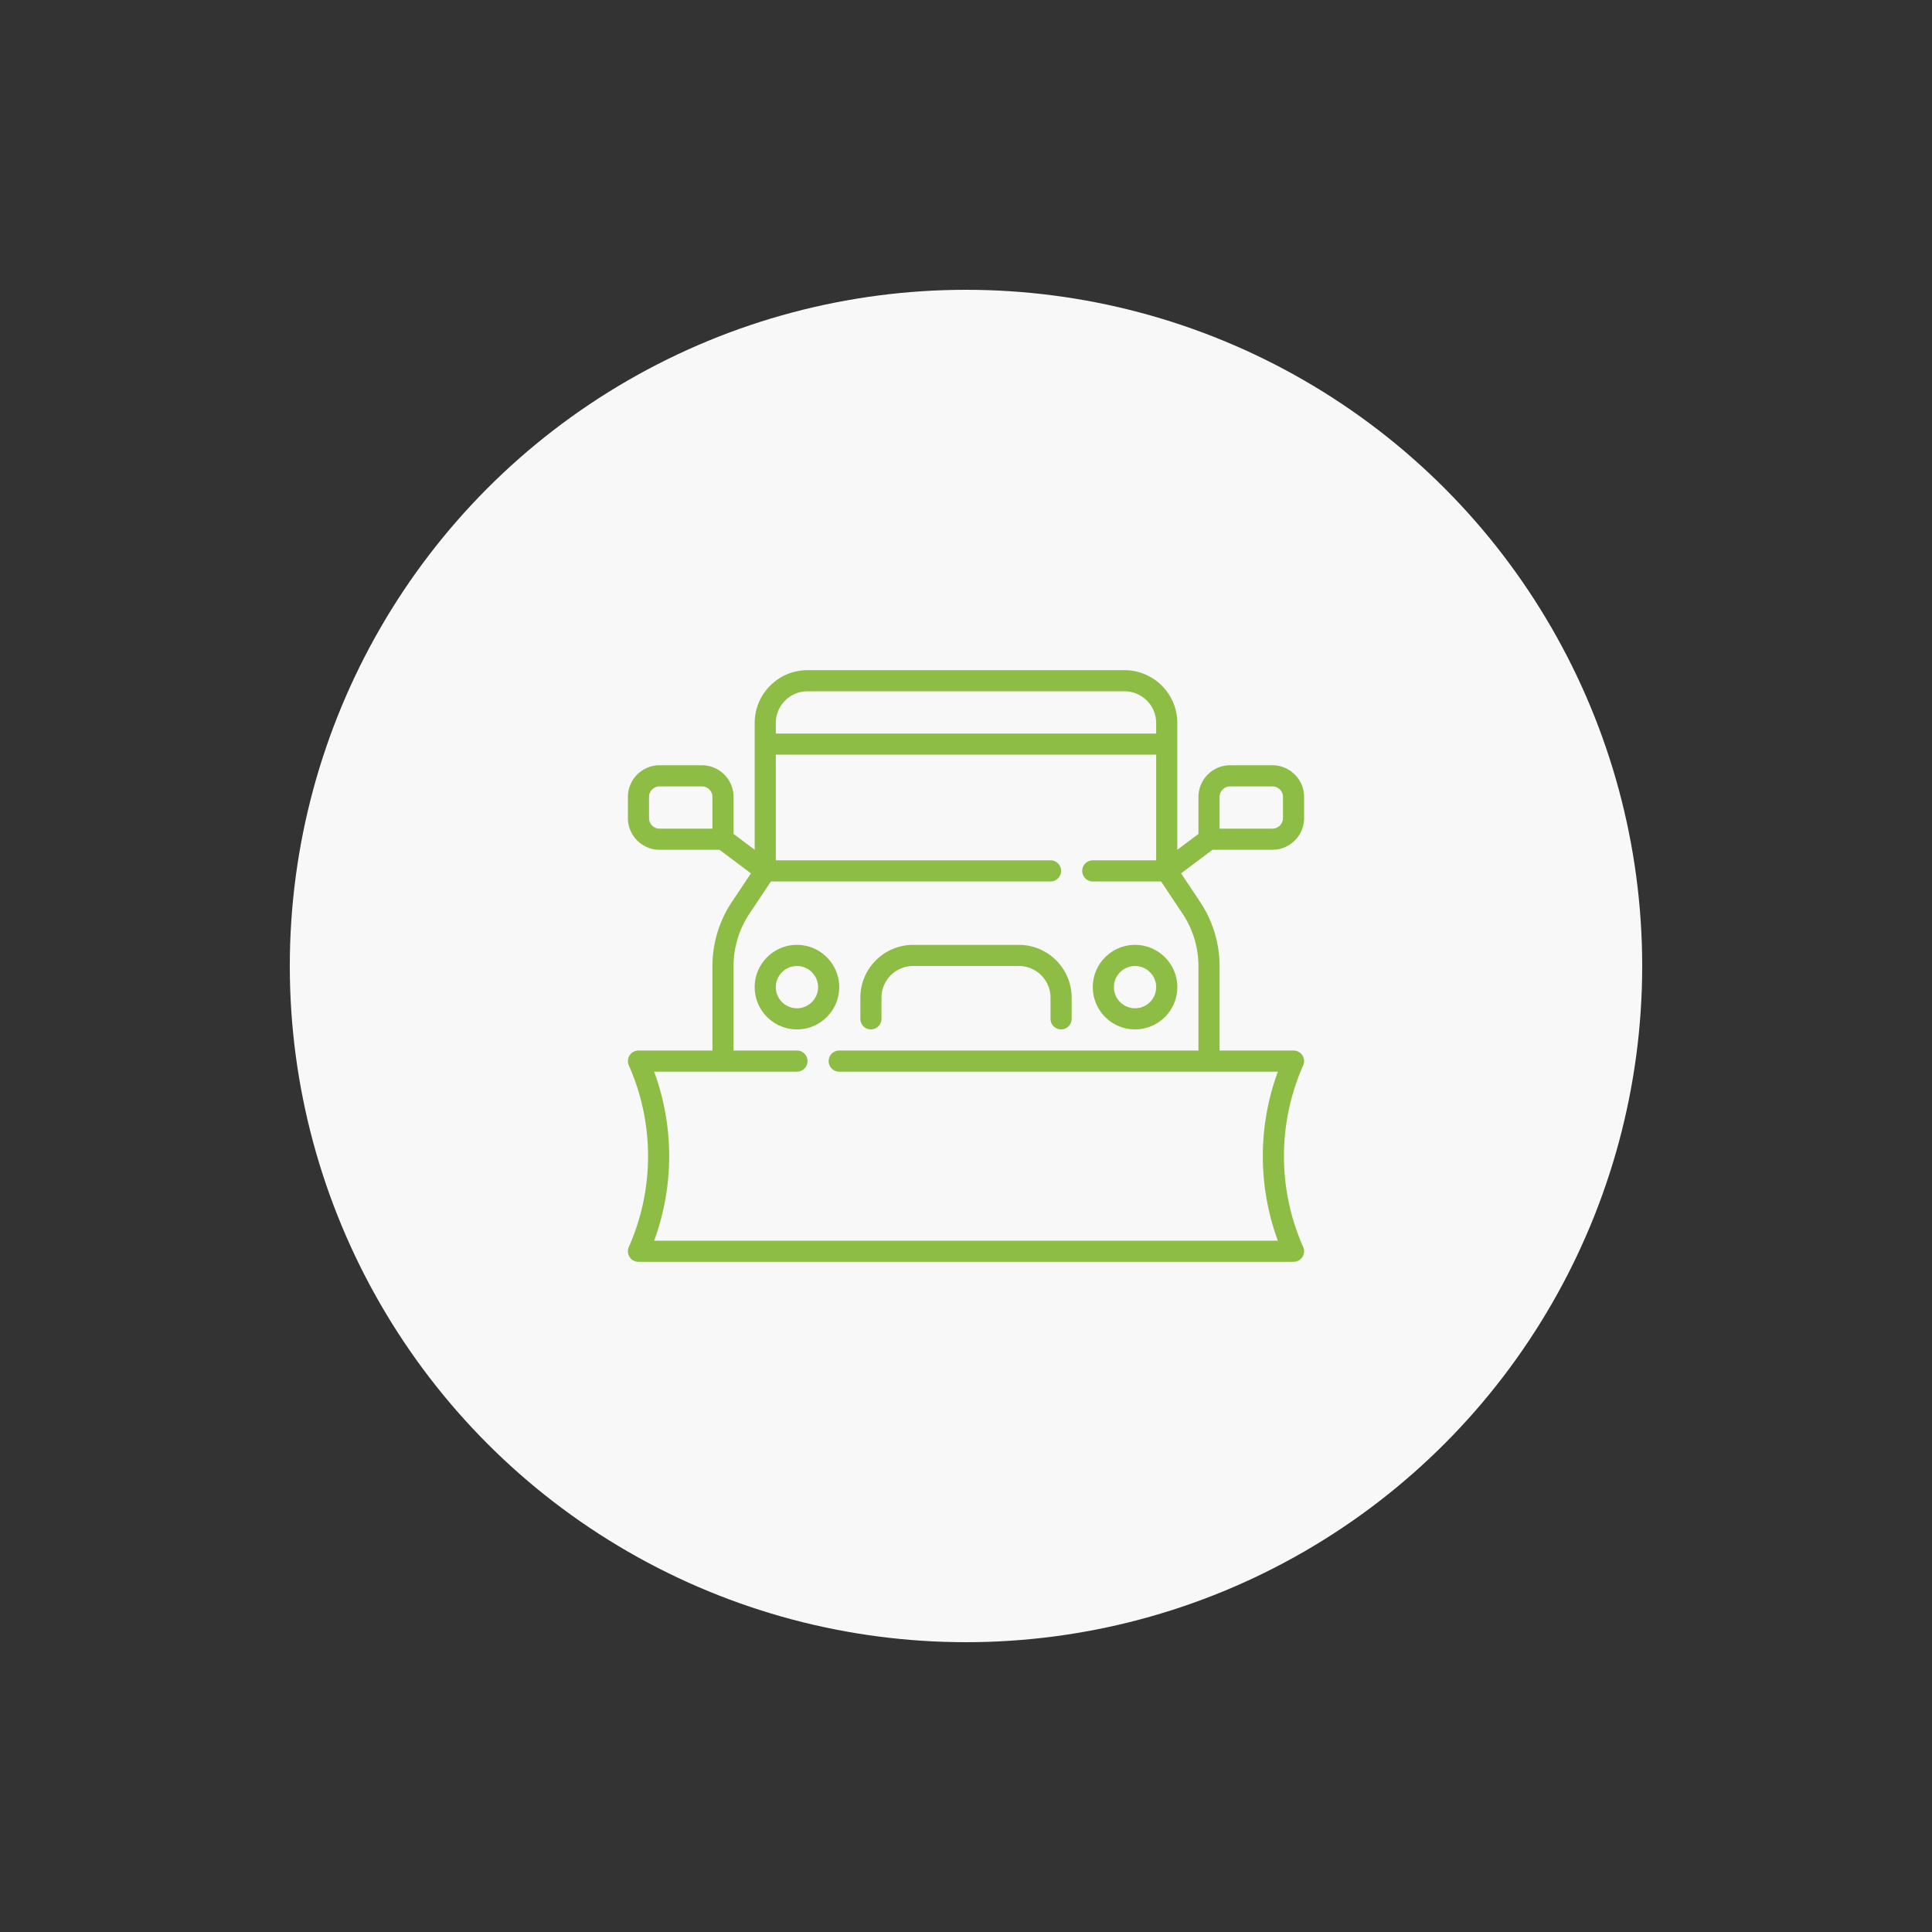
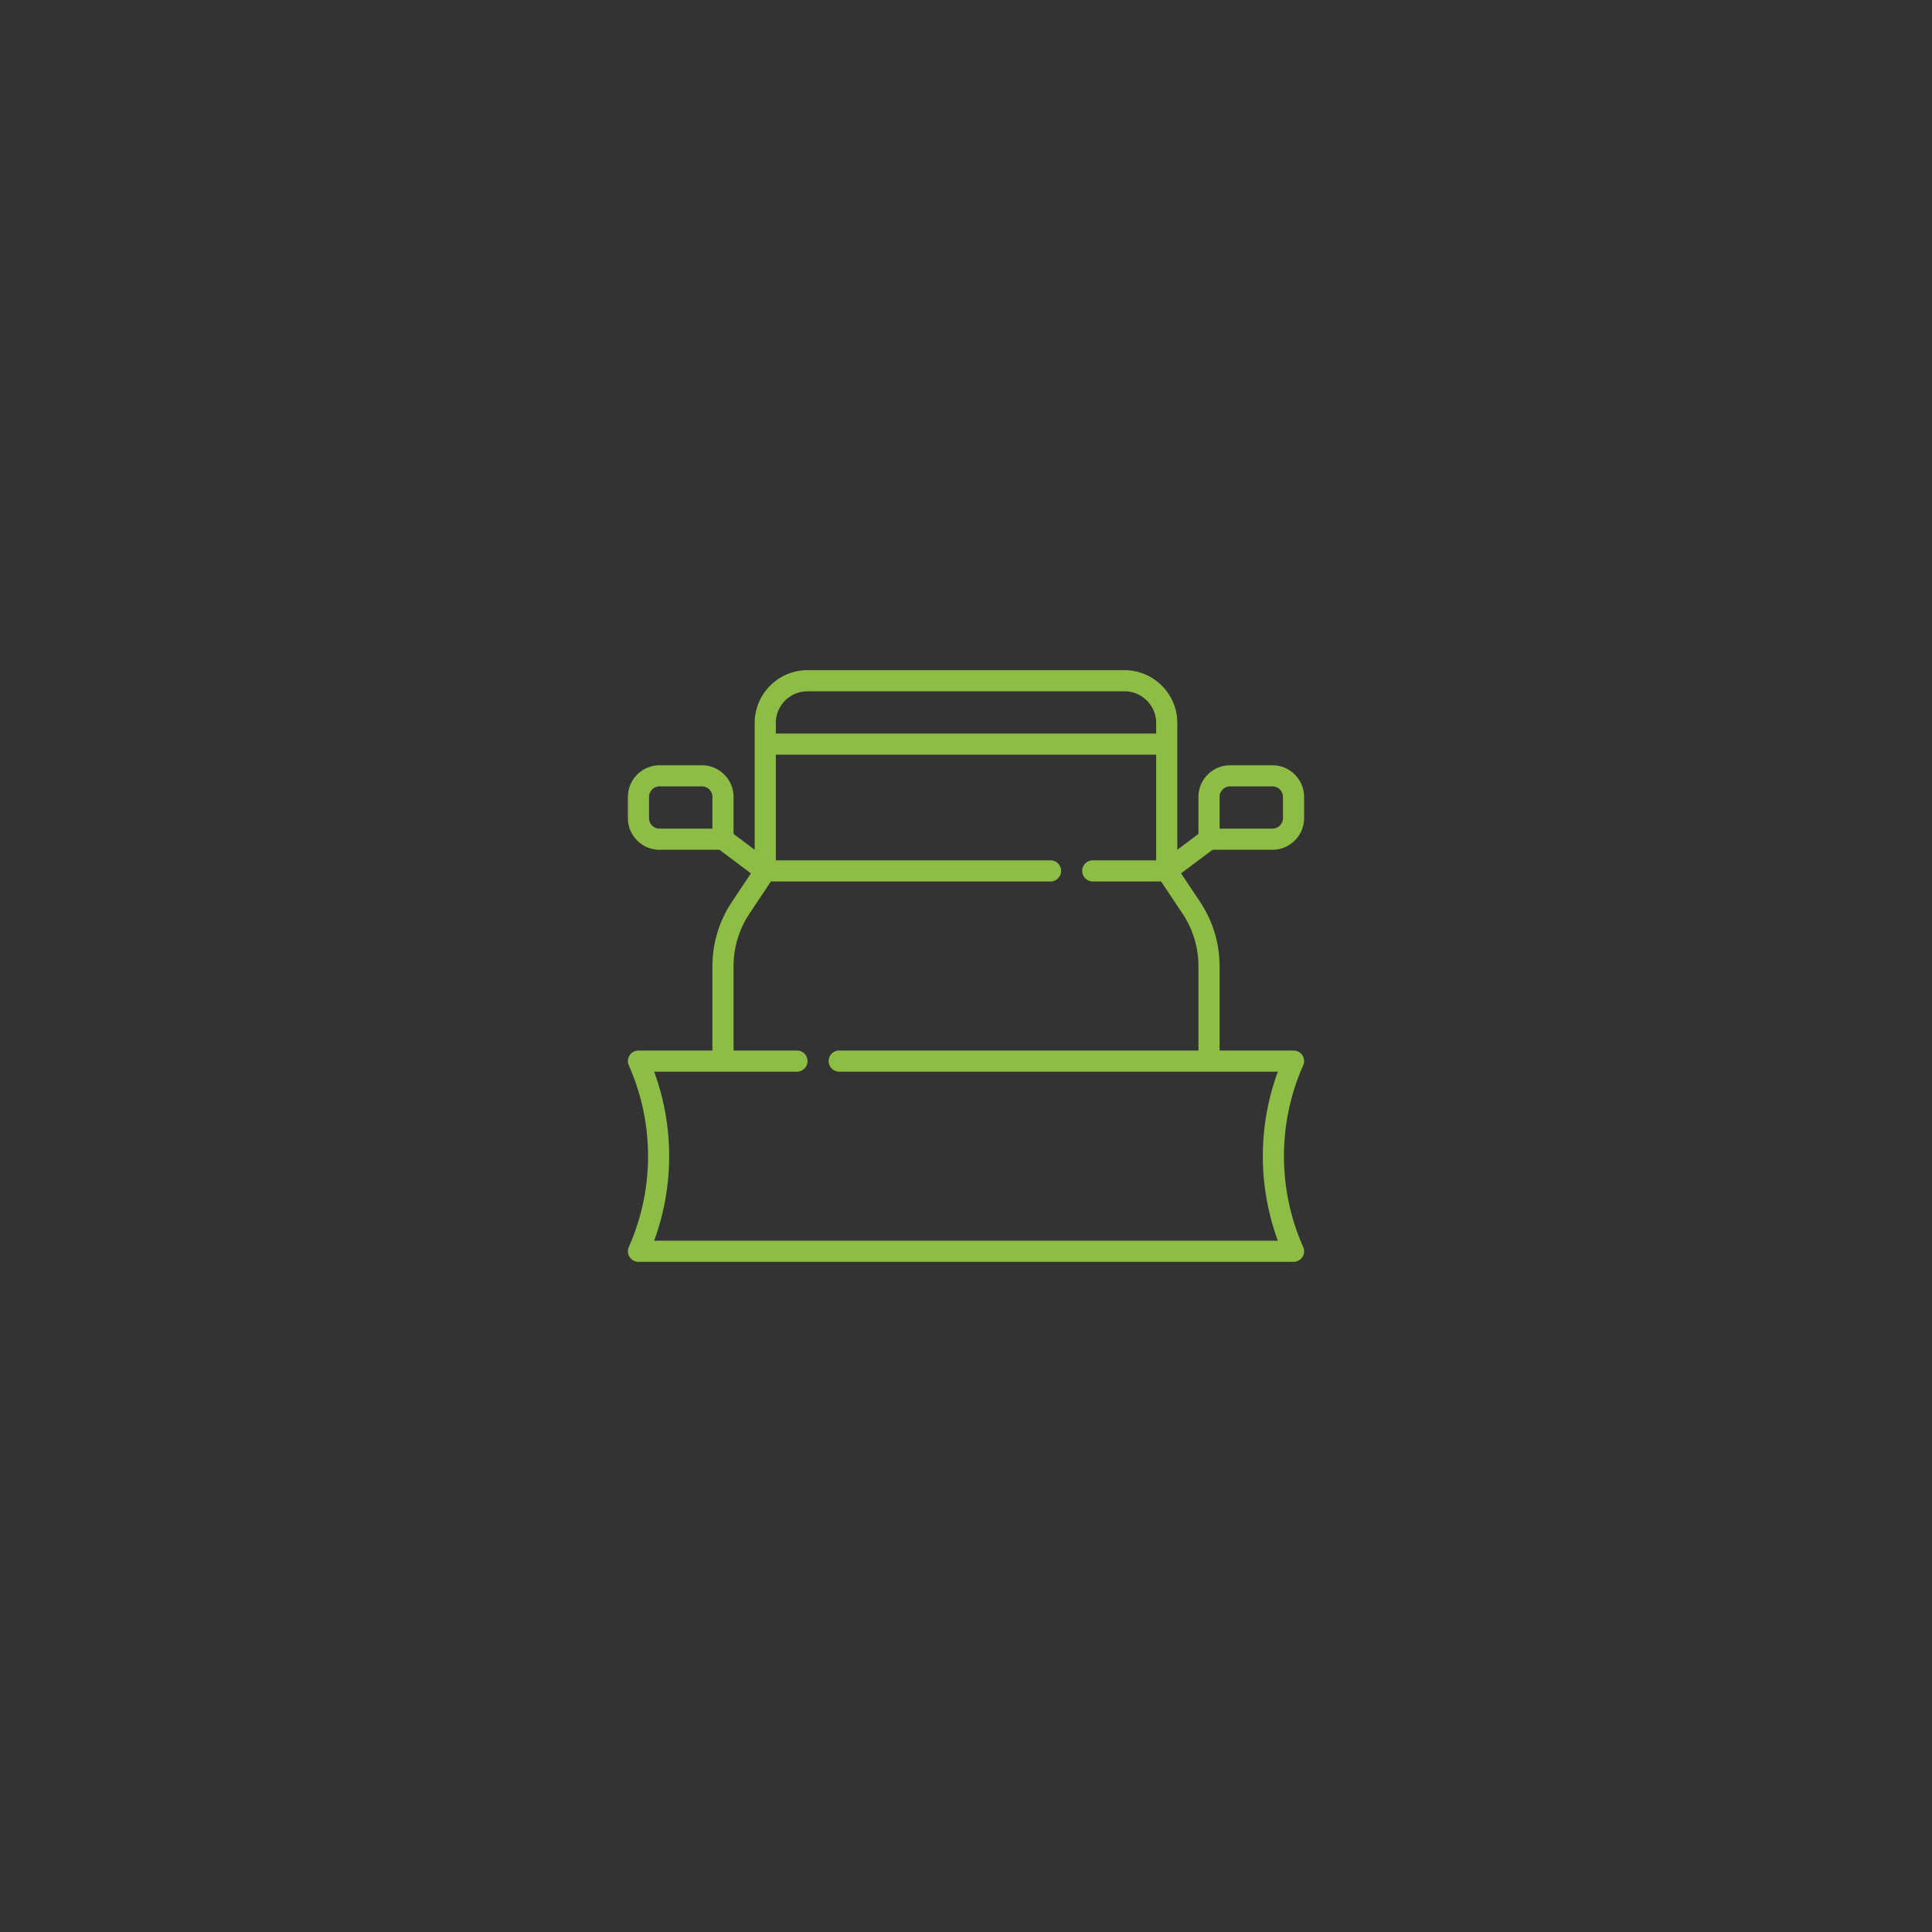
<svg xmlns="http://www.w3.org/2000/svg" version="1.1" width="512" height="512" x="0" y="0" viewBox="0 0 64 64" style="enable-background:new 0 0 512 512" xml:space="preserve">
  <rect x="0" y="0" width="64" height="64" fill="#333333" stroke="none" />
-   <circle r="32" cx="32" cy="32" fill="#f8f8f8" shape="circle" transform="matrix(0.7,0,0,0.7,9.6,9.6)" />
  <g transform="matrix(0.35,0,0,0.35,20.8,20.8)">
-     <path d="M16 30c-2.206 0-4 1.794-4 4s1.794 4 4 4 4-1.794 4-4-1.794-4-4-4zm0 6c-1.103 0-2-.897-2-2s.897-2 2-2 2 .897 2 2-.897 2-2 2zM44 34c0 2.206 1.794 4 4 4s4-1.794 4-4-1.794-4-4-4-4 1.794-4 4zm6 0c0 1.103-.897 2-2 2s-2-.897-2-2 .897-2 2-2 2 .897 2 2zM37 30H27c-2.757 0-5 2.243-5 5v2a1 1 0 1 0 2 0v-2c0-1.654 1.346-3 3-3h10c1.654 0 3 1.346 3 3v2a1 1 0 1 0 2 0v-2c0-2.757-2.243-5-5-5z" fill="#8dbd45" opacity="1" data-original="#000000" />
    <path d="M61 21c1.654 0 3-1.346 3-3v-2c0-1.654-1.346-3-3-3h-4c-1.654 0-3 1.346-3 3v3.5L52 21V9c0-2.757-2.243-5-5-5H17c-2.757 0-5 2.243-5 5v12l-2-1.5V16c0-1.654-1.346-3-3-3H3c-1.654 0-3 1.346-3 3v2c0 1.654 1.346 3 3 3h5.667l2.977 2.232-1.796 2.693A10.97 10.97 0 0 0 8 32.027V40H1a.999.999 0 0 0-.913 1.406 21.198 21.198 0 0 1 0 17.188A1 1 0 0 0 1 60h62a.999.999 0 0 0 .913-1.406 21.198 21.198 0 0 1 0-17.188A1 1 0 0 0 63 40h-7v-7.973c0-2.179-.639-4.289-1.848-6.102l-1.796-2.693L55.333 21zm-5-5c0-.552.449-1 1-1h4c.551 0 1 .448 1 1v2c0 .552-.449 1-1 1h-5zM14 9c0-1.654 1.346-3 3-3h30c1.654 0 3 1.346 3 3v1H14zM8 19H3c-.551 0-1-.448-1-1v-2c0-.552.449-1 1-1h4c.551 0 1 .448 1 1zm46 13.027V40H20a1 1 0 1 0 0 2h41.516a23.215 23.215 0 0 0 0 16H2.484a23.215 23.215 0 0 0 0-16H16a1 1 0 1 0 0-2h-6v-7.973c0-1.782.523-3.509 1.512-4.992L13.535 24H40a1 1 0 1 0 0-2H14V12h36v10h-6a1 1 0 1 0 0 2h6.465l2.023 3.035A8.971 8.971 0 0 1 54 32.027z" fill="#8dbd45" opacity="1" data-original="#000000" />
  </g>
</svg>